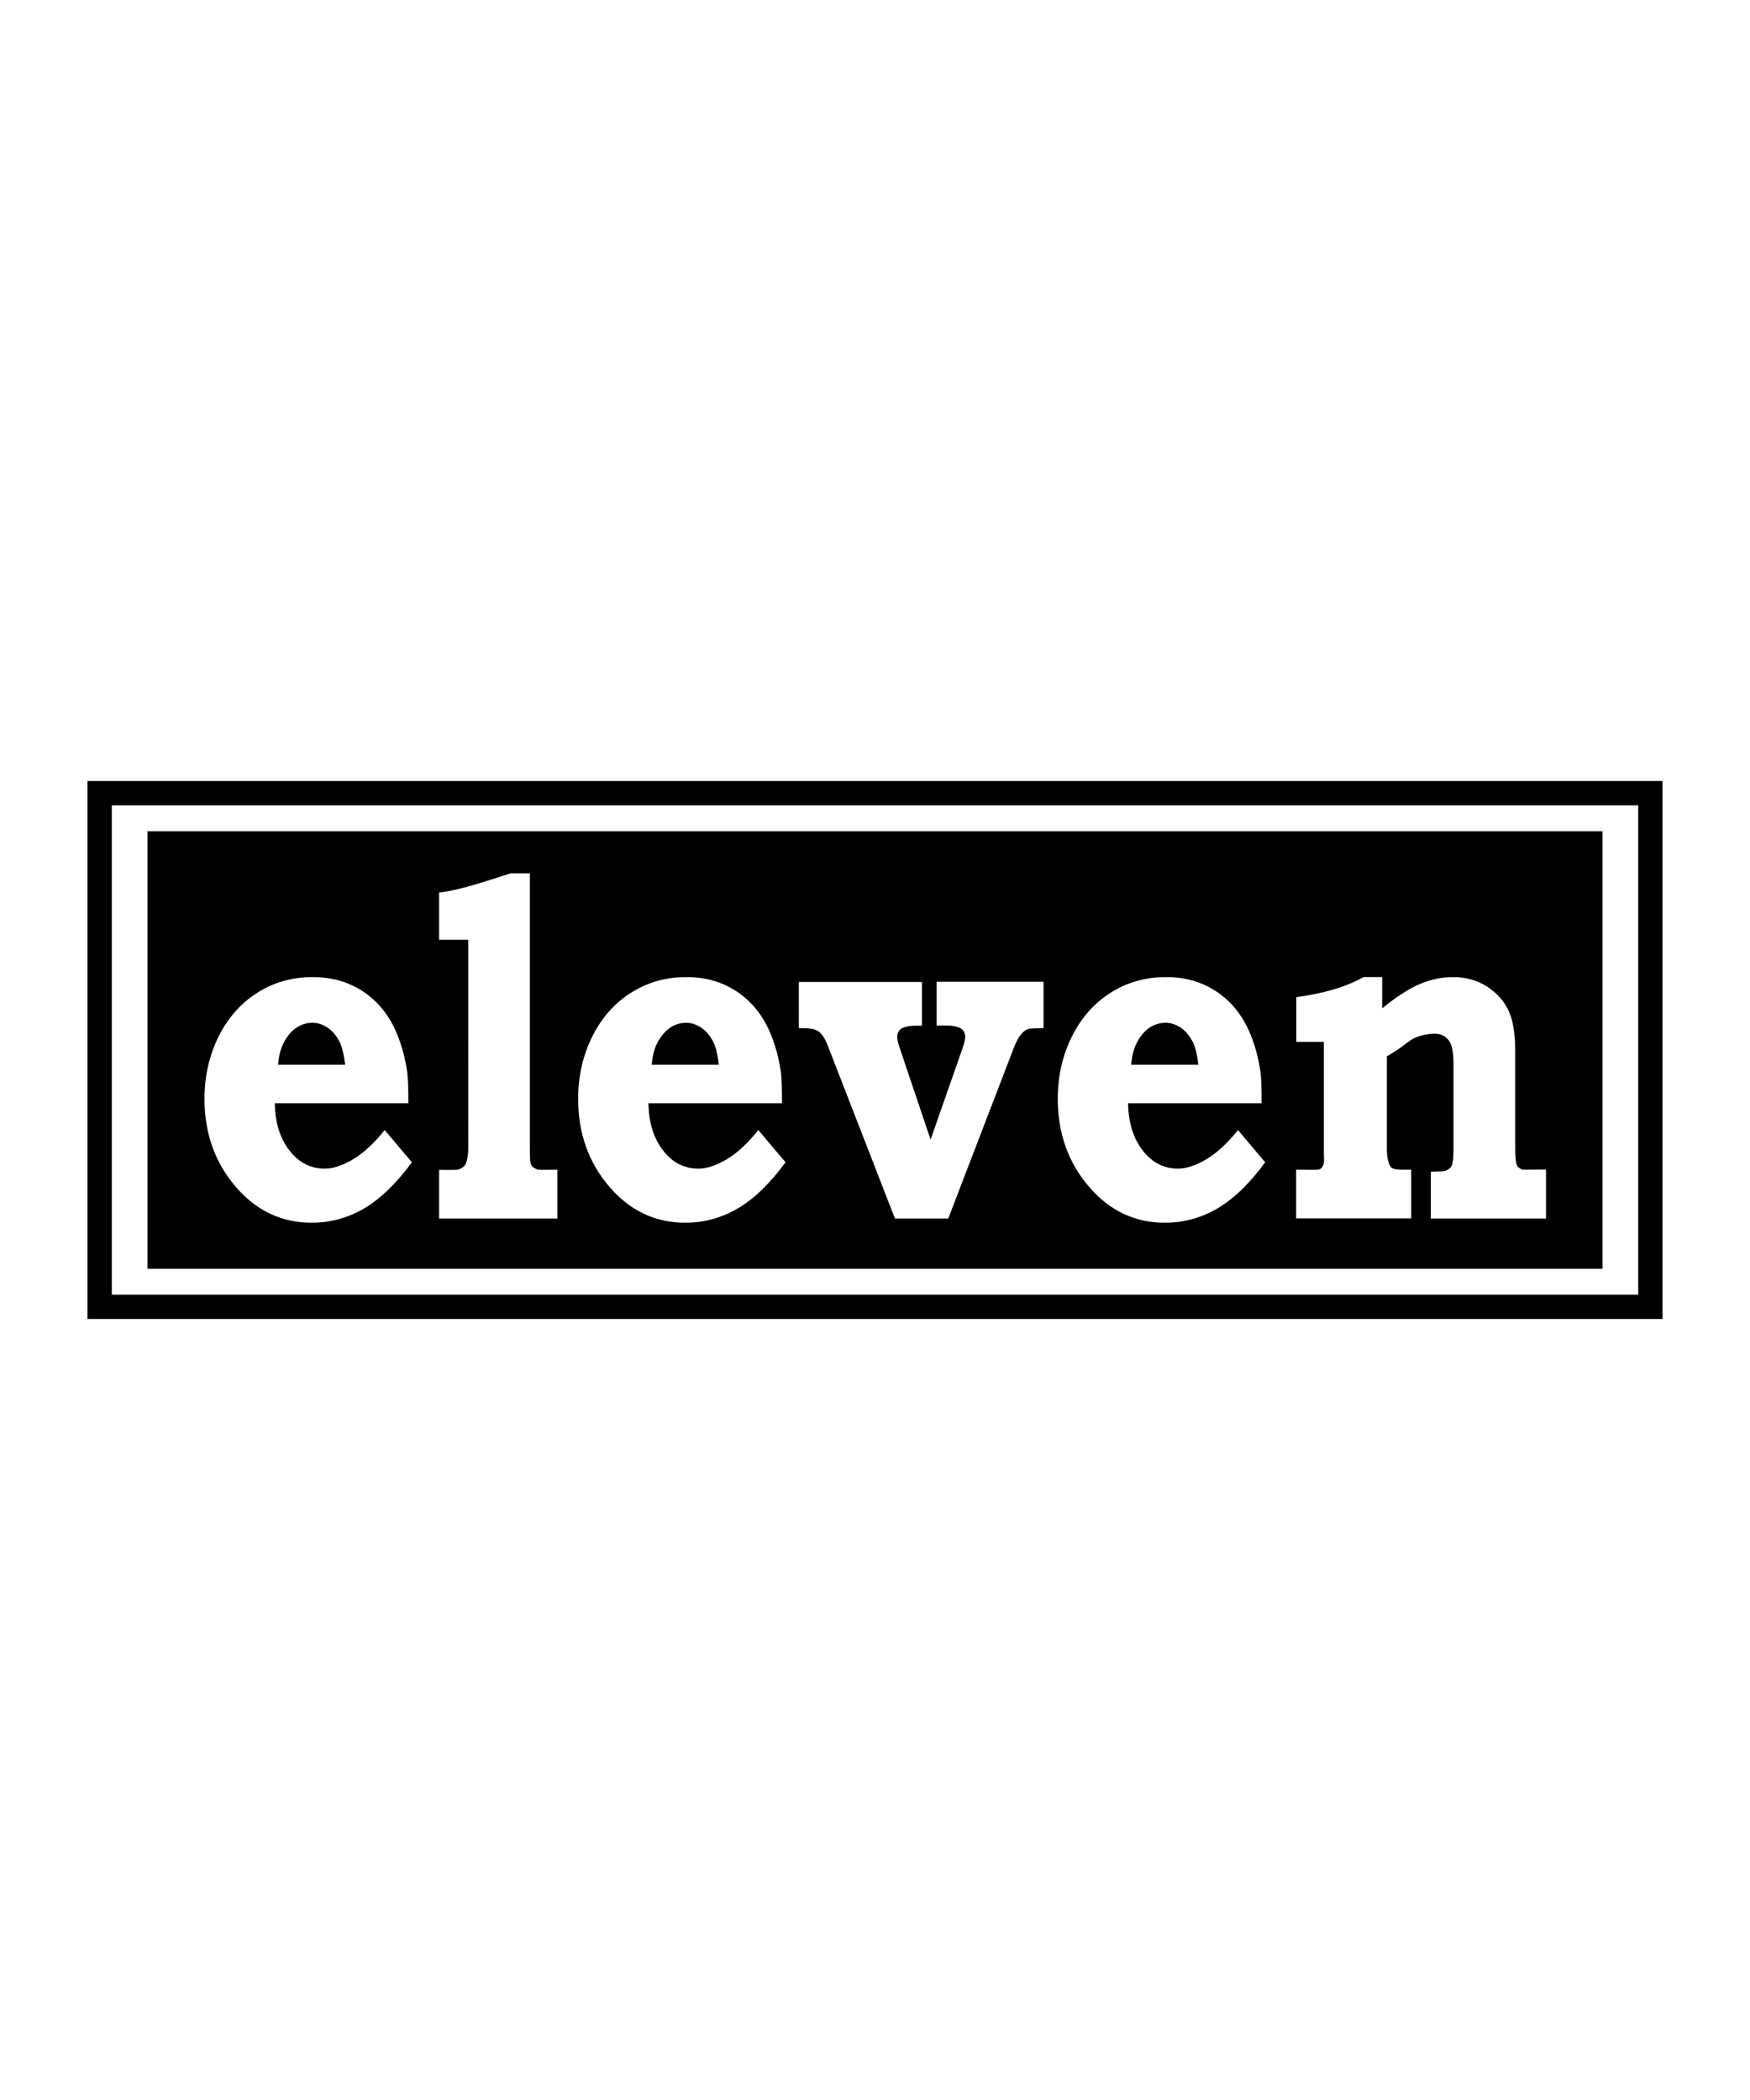
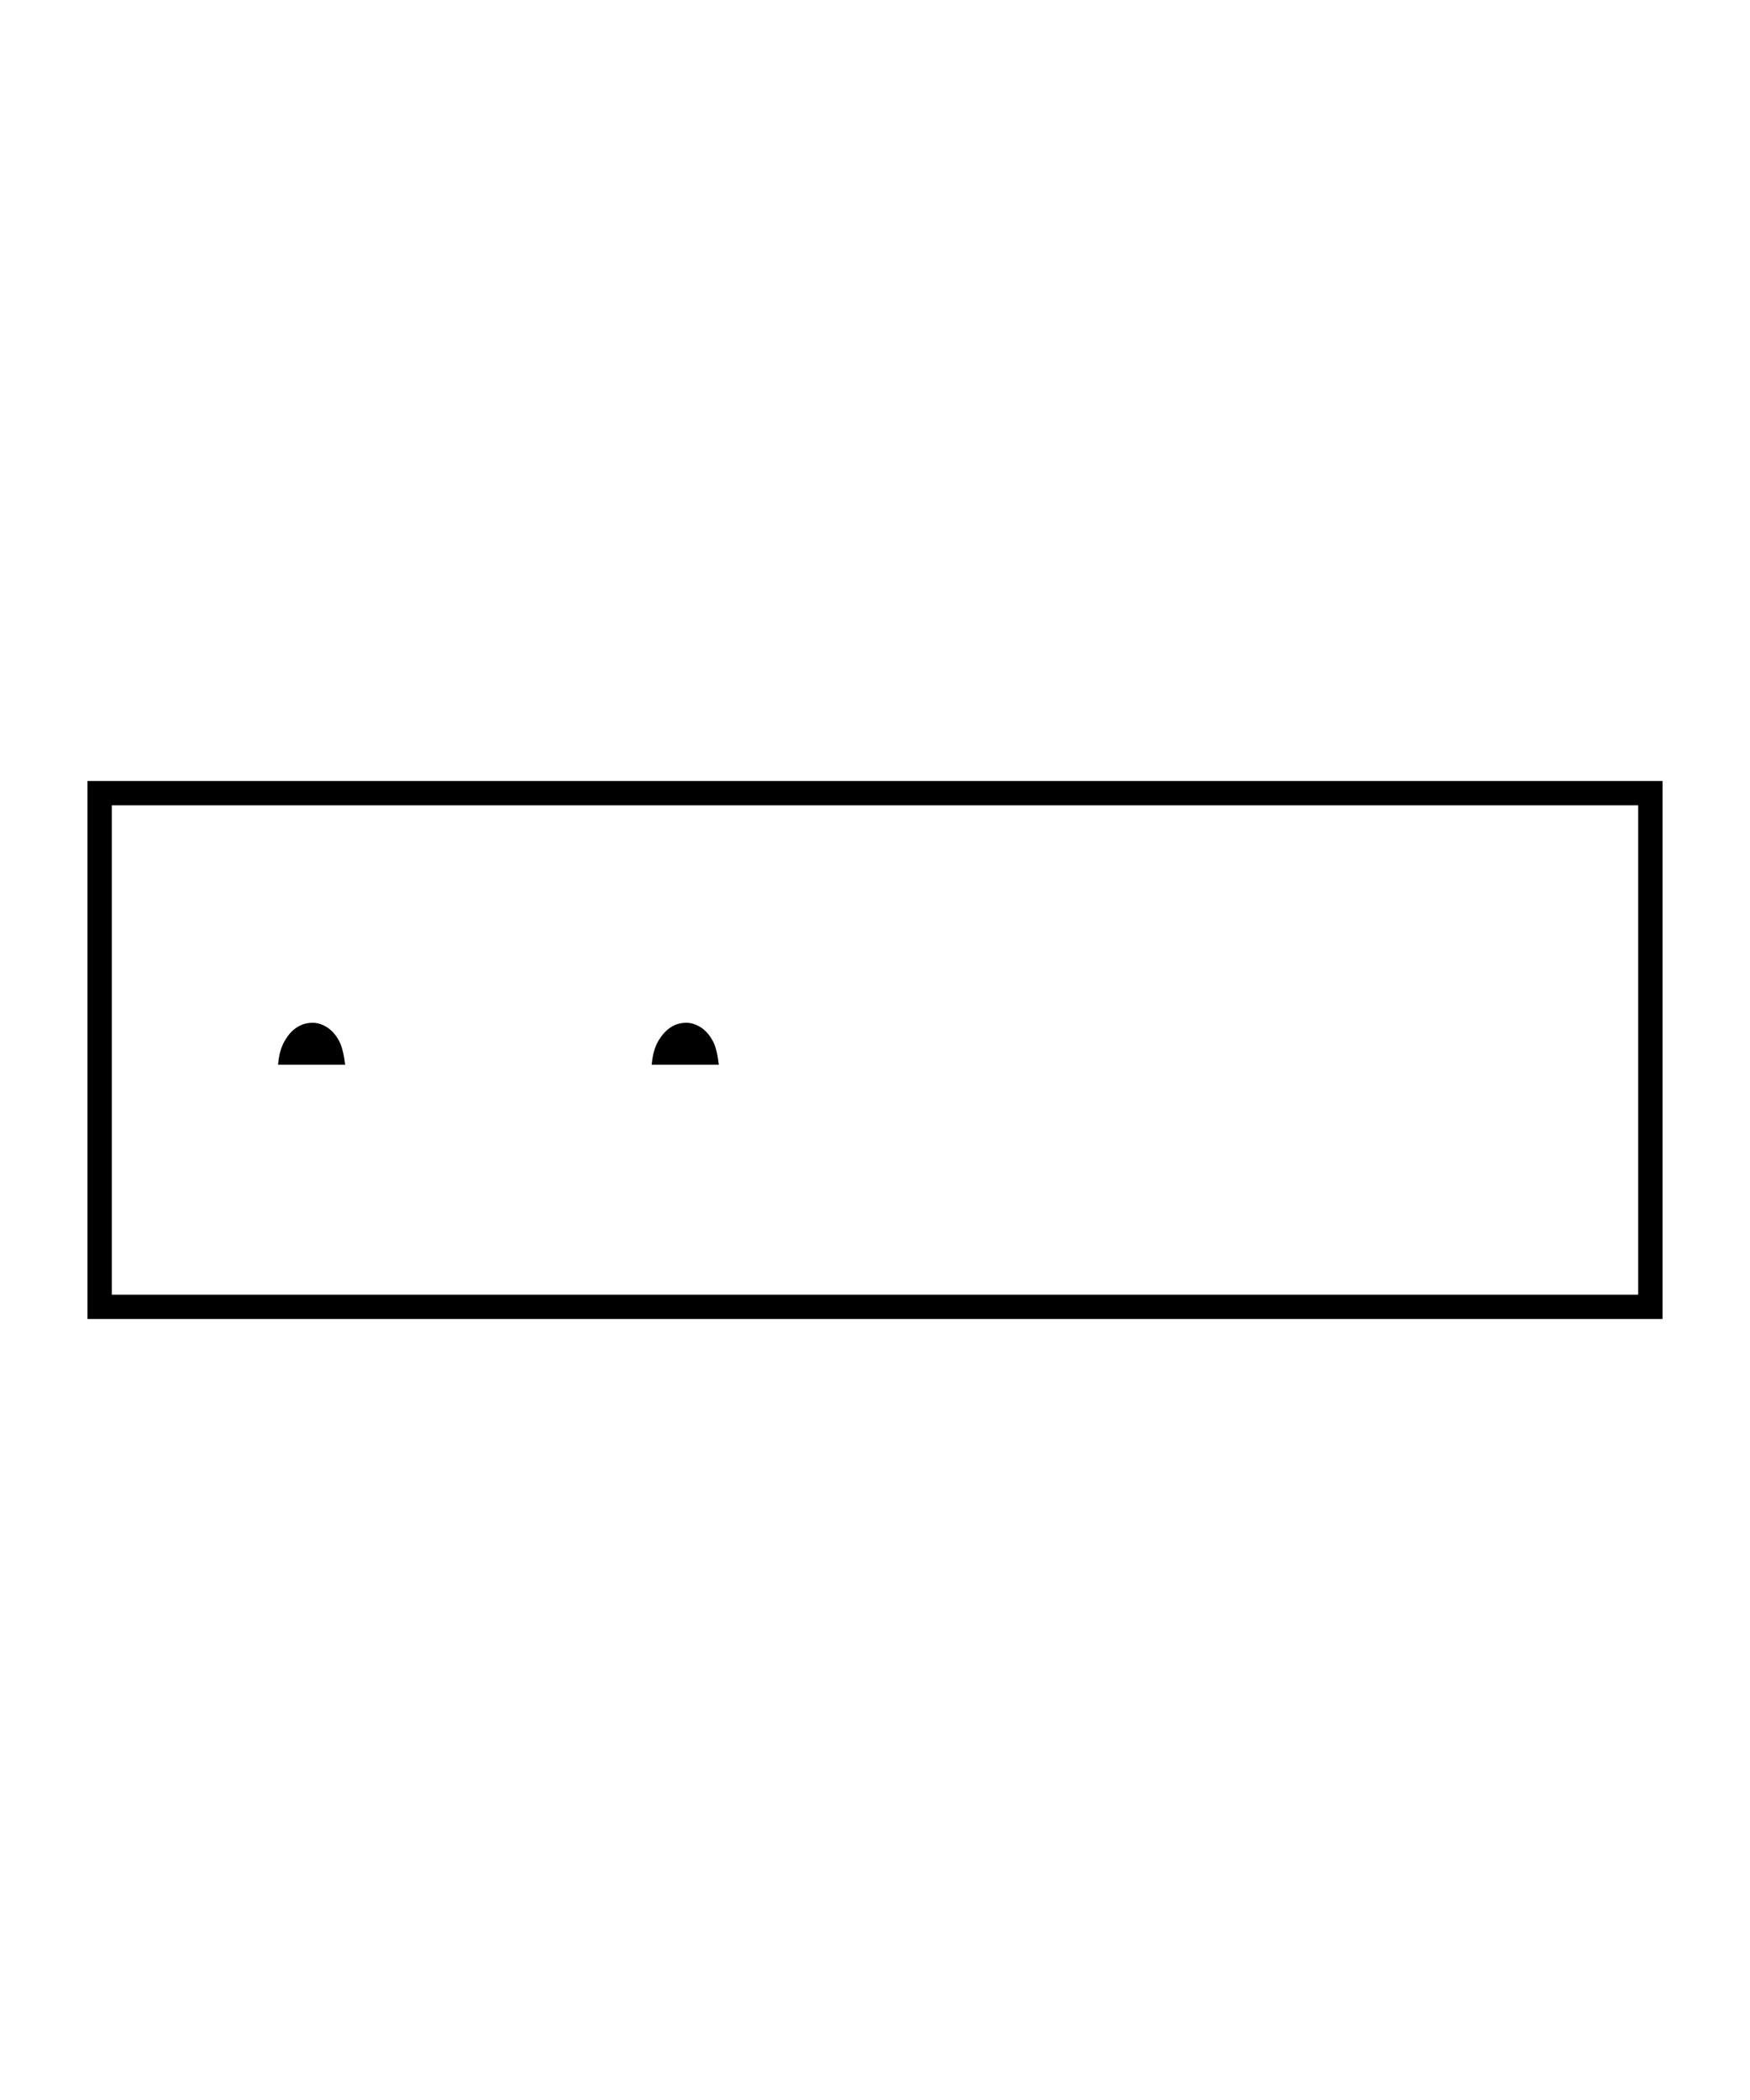
<svg xmlns="http://www.w3.org/2000/svg" version="1.1" id="Layer_1" x="0px" y="0px" viewBox="0 0 1080 1296" xml:space="preserve">
  <g>
    <g>
      <g>
-         <path d="M735.9,642.6c-1.8-3.3-4.1-6.3-7.1-8.3c-3-2-6.1-3.1-9.4-3.1c-3.4,0-6.8,0.9-9.9,3c-3.2,2-5.8,5.4-7.7,8.9 c-1.9,3.5-3.2,8-3.7,14h41.4C738.9,651,737.7,646,735.9,642.6z" />
-       </g>
+         </g>
      <g>
        <path d="M440,642.6c-1.8-3.3-4.1-6.3-7.1-8.3c-3-2-6.1-3.1-9.4-3.1c-3.4,0-6.8,0.9-9.9,3s-5.8,5.4-7.7,8.9c-1.9,3.5-3.2,8-3.7,14 h41.4C442.9,651,441.8,646,440,642.6z" />
      </g>
      <g>
        <path d="M209.4,642.6c-1.8-3.3-4.1-6.3-7.1-8.3c-3-2-6.1-3.1-9.4-3.1c-3.4,0-6.8,0.9-9.9,3c-3.2,2-5.8,5.4-7.7,8.9 c-1.9,3.5-3.2,8-3.7,14h41.4C212.3,651,211.1,646,209.4,642.6z" />
      </g>
      <g>
-         <path d="M91,513v270h898V513H91z M224.7,745.8c-10,5.8-20.8,8.8-32.4,8.8c-18.6,0-34.3-7.5-47-22.4 c-12.7-14.9-19.1-32.9-19.1-54.1c0-13.9,2.9-26.6,8.6-38.2c5.7-11.5,13.6-20.6,23.8-27.1c10.1-6.5,21.6-9.8,34.4-9.8 c8.2,0,15.6,1.4,22.3,4.2c6.7,2.8,12.5,6.8,17.6,12c5,5.2,9.1,11.5,12.1,18.9c3.1,7.4,5.2,15.6,6.3,23.5c0.5,4,0.7,10.3,0.7,19.3 h-82.4c0.2,12,3.2,21.7,9.1,29.2c5.9,7.6,13.2,11.1,21.7,11.1c5.5,0,11.4-2.1,17.9-6c6.4-3.9,12.8-9.9,19.1-17.8l16.8,19.9 C244.5,730.5,234.7,739.9,224.7,745.8z M344,752h-73v-30h3.3c4.9,0,8,0.2,9.4-0.5c1.4-0.7,3-1.6,3.7-3.2s1.6-4.9,1.6-10.4V580 h-18v-29.2c12-1.2,28.4-6.8,44-11.8h12v168.9c0,5.7,0.1,9.1,0.5,10.1c0.6,1.9,1.8,2.8,3.8,3.6c1.2,0.6,4.5,0.3,9.9,0.3h2.8V752z M455.3,745.8c-10,5.8-20.8,8.8-32.4,8.8c-18.6,0-34.3-7.5-47-22.4c-12.7-14.9-19.1-32.9-19.1-54.1c0-13.9,2.9-26.6,8.6-38.2 c5.7-11.5,13.6-20.6,23.8-27.1c10.1-6.5,21.6-9.8,34.4-9.8c8.2,0,15.6,1.4,22.3,4.2c6.7,2.8,12.5,6.8,17.6,12 c5,5.2,9.1,11.5,12.1,18.9c3.1,7.4,5.2,15.6,6.3,23.5c0.5,4,0.7,10.3,0.7,19.3h-82.4c0.2,12,3.2,21.7,9.1,29.2 c5.9,7.6,13.2,11.1,21.7,11.1c5.5,0,11.4-2.1,17.9-6c6.4-3.9,12.8-9.9,19.1-17.8l16.8,19.9C475.1,730.5,465.3,739.9,455.3,745.8z M644,634.5c-7,0.1-8.8,0.3-9.7,0.6c-1.4,0.5-2.9,1.6-4.4,3.5c-1.5,1.8-3.1,5.2-4.6,9L585.2,752h-32.9l-41.8-107.6 c-1-2.4-2.2-4.7-3.8-6.5c-1.2-1.4-2.9-2.3-4.4-2.7c-1-0.4-4.3-0.7-9.3-0.7V606h76v27h-4.1c-4.8,0-7.8,1.2-8.9,2 c-1.6,1.2-2.3,3-2.3,4.9c0,1.4,0.5,3.9,1.6,7l19,56.4L594,647c1.1-3.2,1.7-5.5,1.7-7.1c0-1.9-0.9-4.1-2.6-5.1 c-1.3-0.8-4.2-1.9-8.7-1.9H578v-27h66V634.5z M751.3,745.8c-10,5.8-20.8,8.8-32.4,8.8c-18.6,0-34.3-7.5-47-22.4 c-12.7-14.9-19.1-32.9-19.1-54.1c0-13.9,2.9-26.6,8.6-38.2c5.7-11.5,13.6-20.6,23.8-27.1c10.1-6.5,21.6-9.8,34.4-9.8 c8.2,0,15.6,1.4,22.3,4.2c6.7,2.8,12.5,6.8,17.6,12c5,5.2,9.1,11.5,12.1,18.9c3.1,7.4,5.2,15.6,6.3,23.5c0.5,4,0.7,10.3,0.7,19.3 h-82.4c0.2,12,3.2,21.7,9.1,29.2c5.9,7.6,13.2,11.1,21.7,11.1c5.5,0,11.4-2.1,17.9-6c6.4-3.9,12.8-9.9,19.1-17.8l16.8,19.9 C771.1,730.5,761.3,739.9,751.3,745.8z M954,752h-71v-28.9c5-0.1,8-0.2,8.7-0.4c2-0.7,3.5-1.8,4.2-3.3c0.7-1.5,1.1-4.9,1.1-10 v-53.1c0-6.8-1-11.3-2.3-13.3c-2-3.4-5.3-5.1-9.5-5.1c-3.5,0-8.2,0.9-12.2,2.7c-4,1.8-7.1,5.6-17.1,11.3v57.4 c0,6.3,1.4,9.6,2.5,11c1.2,1.4,4.7,1.6,9.1,1.6h3.4v30h-71v-30h4c5.6,0,9.1,0.3,10.5-0.3c1.3-0.6,1.6-1.3,2.3-2.8 c0.7-1.4,0.3-4,0.3-8.3V643h-17v-27.6c15-2.1,28.8-5.4,41.6-12.4H853v19.3c9-7.4,17.1-12.5,23.7-15.2c6.6-2.7,13.3-4.1,20.1-4.1 c7.9,0,14.9,2,21,5.9c6.1,4,10.4,8.9,13.2,14.8c2.8,5.9,4.1,14.4,4.1,25.3v60.2c0,5.1,0.4,8.4,1,9.8c0.6,1.4,1.6,2,2.9,2.6 c1,0.5,4,0.2,8.9,0.2h6.2V752z" />
-       </g>
+         </g>
    </g>
    <g>
-       <rect x="69" y="497" fill="none" width="942" height="302" />
      <path d="M54,482v332h972V482H54z M69,799V497h942v302H69z" />
    </g>
  </g>
</svg>